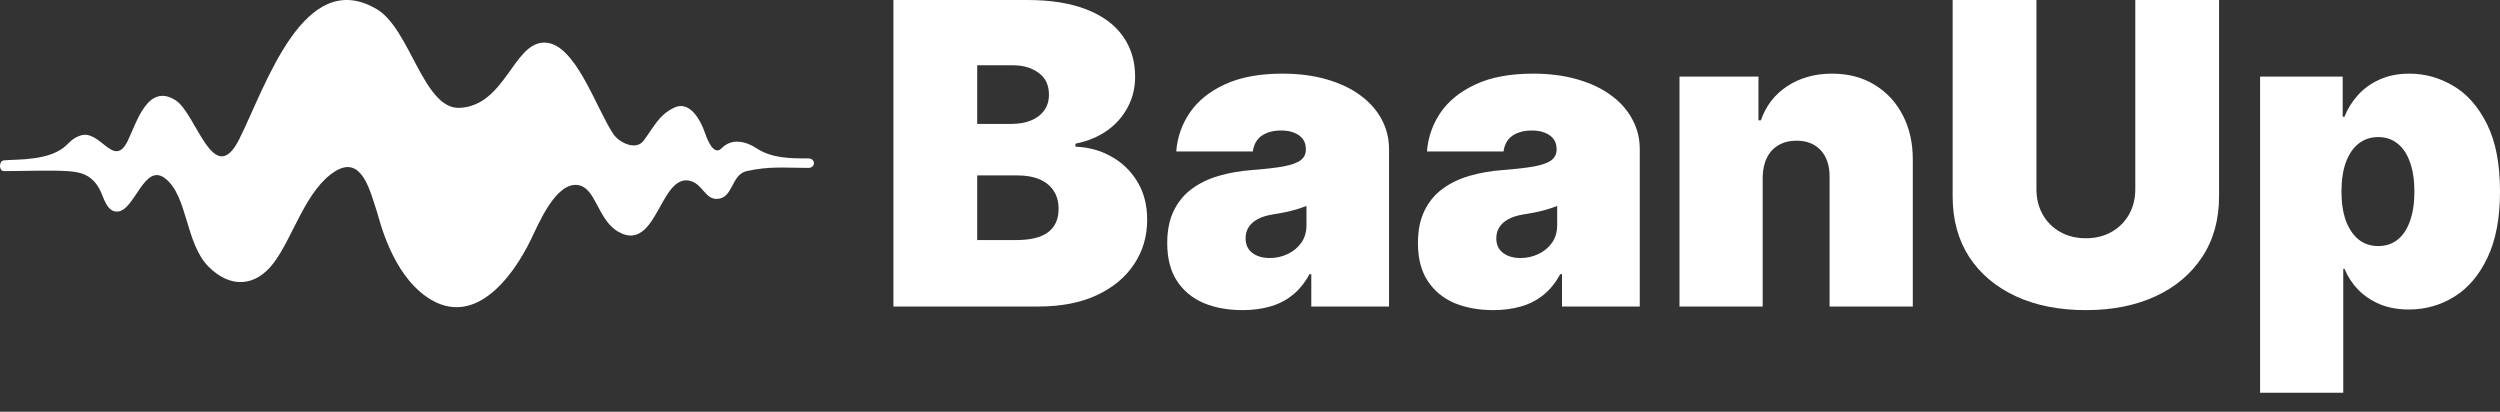
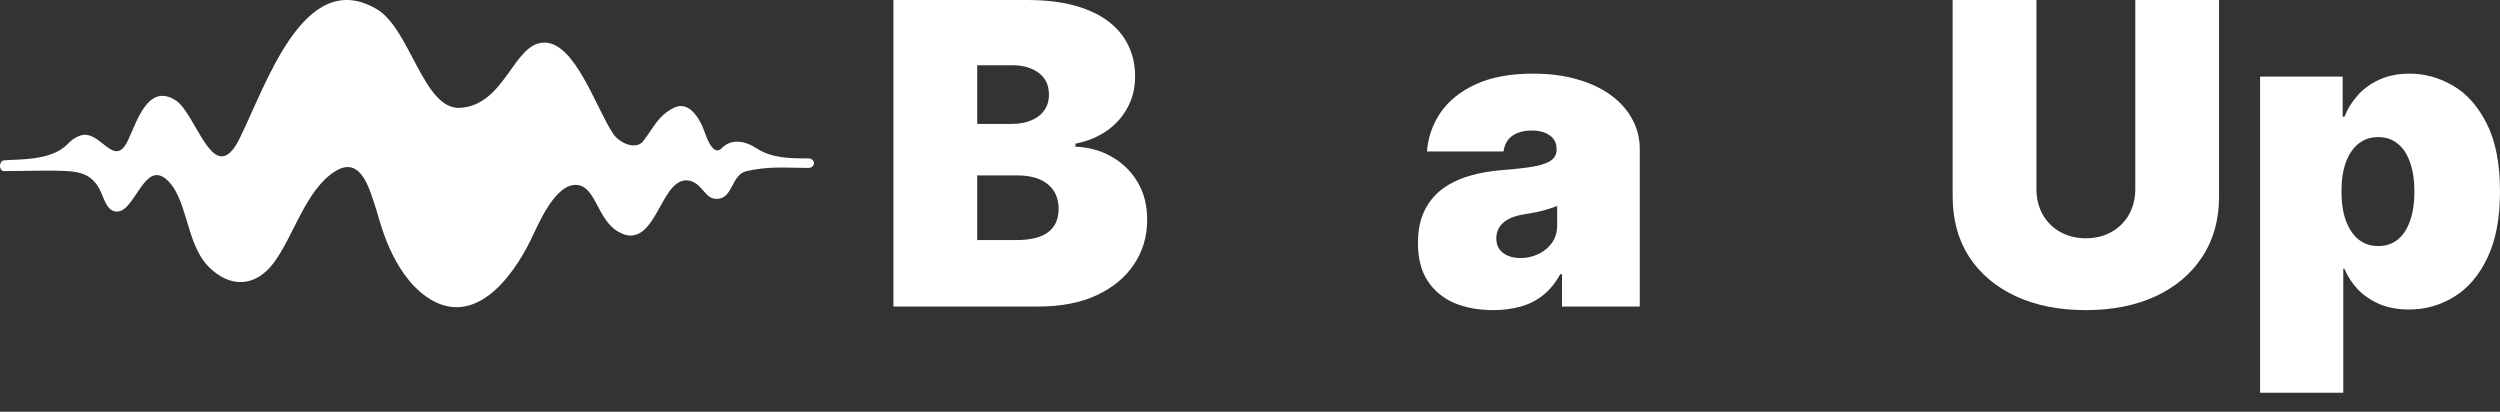
<svg xmlns="http://www.w3.org/2000/svg" width="85" height="14" viewBox="0 0 85 14" fill="none">
  <rect x="0" y="0" width="85" height="14" fill="#333333" stroke="none" />
  <path d="M20.854 4.557C21.054 4.854 21.624 5.129 21.881 4.785C22.261 4.275 22.394 3.925 22.907 3.667C23.421 3.41 23.795 4.004 23.983 4.557C24.051 4.756 24.273 5.311 24.532 5.043C24.875 4.689 25.354 4.799 25.722 5.041C26.243 5.384 26.86 5.386 27.482 5.386C27.738 5.386 27.738 5.709 27.482 5.709C26.666 5.709 26.181 5.643 25.388 5.817C24.848 5.936 24.937 6.763 24.361 6.763C23.983 6.763 23.895 6.292 23.506 6.161C22.976 5.984 22.666 6.639 22.448 7.021C22.138 7.563 21.776 8.309 21.025 7.881C20.314 7.476 20.267 6.38 19.649 6.292C18.895 6.184 18.305 7.623 18.052 8.144C17.414 9.455 16.106 11.184 14.524 10.107C13.305 9.277 12.899 7.451 12.814 7.193C12.582 6.494 12.304 5.27 11.407 5.817C10.4 6.432 9.971 8.058 9.305 8.939C8.68 9.768 7.819 9.801 7.091 9.067C6.303 8.275 6.387 6.683 5.628 6.075C4.907 5.498 4.591 7.149 4.003 7.193C3.619 7.222 3.527 6.687 3.38 6.422C3.104 5.926 2.726 5.845 2.278 5.817C1.695 5.781 0.882 5.817 0.129 5.817C-0.041 5.817 -0.045 5.471 0.129 5.453C0.55 5.408 1.715 5.486 2.278 4.918C2.388 4.808 2.502 4.692 2.72 4.613C3.41 4.365 3.867 5.772 4.345 4.785C4.646 4.165 5.024 2.807 5.971 3.41C6.677 3.859 7.268 6.466 8.139 4.723C9.038 2.922 10.333 -1.157 12.814 0.314C13.95 0.988 14.4 3.733 15.636 3.667C17.181 3.586 17.455 1.448 18.507 1.448C19.56 1.448 20.256 3.667 20.854 4.557Z" fill="white" />
  <path d="M30.376 10.421V0H34.926C35.725 0 36.396 0.107 36.939 0.321C37.486 0.534 37.898 0.836 38.174 1.226C38.454 1.616 38.594 2.076 38.594 2.605C38.594 2.989 38.509 3.338 38.338 3.654C38.171 3.969 37.935 4.234 37.631 4.447C37.327 4.658 36.972 4.804 36.565 4.885V4.987C37.016 5.004 37.426 5.117 37.795 5.328C38.164 5.535 38.458 5.821 38.676 6.188C38.895 6.551 39.004 6.978 39.004 7.47C39.004 8.04 38.854 8.547 38.553 8.992C38.256 9.436 37.833 9.785 37.283 10.04C36.733 10.294 36.077 10.421 35.315 10.421H30.376ZM33.225 8.162H34.557C35.035 8.162 35.394 8.074 35.633 7.898C35.872 7.718 35.992 7.453 35.992 7.104C35.992 6.859 35.935 6.653 35.822 6.483C35.71 6.313 35.549 6.184 35.341 6.096C35.136 6.008 34.888 5.964 34.598 5.964H33.225V8.162ZM33.225 4.213H34.393C34.642 4.213 34.863 4.174 35.054 4.096C35.245 4.018 35.394 3.906 35.5 3.76C35.609 3.611 35.664 3.43 35.664 3.216C35.664 2.894 35.547 2.648 35.315 2.478C35.083 2.305 34.789 2.219 34.434 2.219H33.225V4.213Z" fill="white" />
-   <path d="M42.247 10.544C41.745 10.544 41.301 10.462 40.915 10.299C40.533 10.133 40.232 9.882 40.014 9.546C39.795 9.21 39.686 8.783 39.686 8.264C39.686 7.836 39.759 7.472 39.906 7.17C40.053 6.865 40.258 6.615 40.521 6.422C40.784 6.228 41.09 6.081 41.438 5.979C41.79 5.877 42.169 5.811 42.575 5.781C43.016 5.747 43.37 5.706 43.636 5.659C43.906 5.608 44.1 5.538 44.22 5.45C44.34 5.358 44.399 5.238 44.399 5.089V5.068C44.399 4.865 44.321 4.709 44.164 4.6C44.007 4.492 43.805 4.437 43.559 4.437C43.289 4.437 43.069 4.497 42.898 4.615C42.731 4.731 42.63 4.909 42.596 5.15H39.993C40.027 4.675 40.179 4.237 40.449 3.837C40.722 3.433 41.12 3.111 41.643 2.87C42.165 2.626 42.818 2.504 43.6 2.504C44.164 2.504 44.669 2.57 45.117 2.702C45.564 2.831 45.945 3.012 46.259 3.247C46.573 3.477 46.812 3.749 46.977 4.061C47.144 4.369 47.227 4.705 47.227 5.068V10.421H44.584V9.322H44.522C44.365 9.614 44.174 9.85 43.948 10.03C43.726 10.21 43.472 10.34 43.185 10.421C42.901 10.503 42.589 10.544 42.247 10.544ZM43.17 8.773C43.385 8.773 43.586 8.729 43.774 8.64C43.965 8.552 44.121 8.425 44.24 8.259C44.36 8.093 44.42 7.891 44.42 7.653V7.002C44.345 7.032 44.264 7.061 44.179 7.088C44.097 7.116 44.008 7.141 43.913 7.165C43.82 7.189 43.721 7.211 43.615 7.231C43.513 7.251 43.405 7.27 43.293 7.287C43.074 7.321 42.895 7.377 42.755 7.455C42.618 7.529 42.516 7.623 42.447 7.735C42.382 7.843 42.35 7.965 42.35 8.101C42.35 8.318 42.427 8.484 42.58 8.6C42.734 8.715 42.931 8.773 43.17 8.773Z" fill="white" />
  <path d="M50.772 10.544C50.27 10.544 49.826 10.462 49.44 10.299C49.057 10.133 48.757 9.882 48.538 9.546C48.319 9.21 48.21 8.783 48.21 8.264C48.21 7.836 48.283 7.472 48.43 7.17C48.577 6.865 48.782 6.615 49.045 6.422C49.308 6.228 49.614 6.081 49.962 5.979C50.314 5.877 50.693 5.811 51.1 5.781C51.54 5.747 51.894 5.706 52.16 5.659C52.43 5.608 52.625 5.538 52.744 5.45C52.864 5.358 52.924 5.238 52.924 5.089V5.068C52.924 4.865 52.845 4.709 52.688 4.6C52.531 4.492 52.329 4.437 52.083 4.437C51.814 4.437 51.593 4.497 51.422 4.615C51.255 4.731 51.154 4.909 51.12 5.15H48.517C48.552 4.675 48.704 4.237 48.973 3.837C49.247 3.433 49.645 3.111 50.167 2.87C50.69 2.626 51.342 2.504 52.124 2.504C52.688 2.504 53.194 2.57 53.641 2.702C54.089 2.831 54.469 3.012 54.784 3.247C55.098 3.477 55.337 3.749 55.501 4.061C55.668 4.369 55.752 4.705 55.752 5.068V10.421H53.108V9.322H53.047C52.889 9.614 52.698 9.85 52.473 10.03C52.251 10.21 51.996 10.34 51.709 10.421C51.426 10.503 51.113 10.544 50.772 10.544ZM51.694 8.773C51.909 8.773 52.111 8.729 52.299 8.64C52.49 8.552 52.645 8.425 52.765 8.259C52.884 8.093 52.944 7.891 52.944 7.653V7.002C52.869 7.032 52.789 7.061 52.703 7.088C52.621 7.116 52.533 7.141 52.437 7.165C52.345 7.189 52.246 7.211 52.14 7.231C52.037 7.251 51.93 7.27 51.817 7.287C51.598 7.321 51.419 7.377 51.279 7.455C51.142 7.529 51.04 7.623 50.972 7.735C50.907 7.843 50.874 7.965 50.874 8.101C50.874 8.318 50.951 8.484 51.105 8.6C51.258 8.715 51.455 8.773 51.694 8.773Z" fill="white" />
-   <path d="M59.931 6.025V10.421H57.103V2.605H59.788V4.091H59.87C60.041 3.596 60.341 3.208 60.772 2.926C61.206 2.644 61.711 2.504 62.288 2.504C62.845 2.504 63.328 2.631 63.738 2.885C64.152 3.136 64.471 3.482 64.697 3.923C64.925 4.364 65.038 4.868 65.035 5.435V10.421H62.206V6.025C62.21 5.638 62.111 5.335 61.909 5.114C61.711 4.894 61.434 4.783 61.079 4.783C60.847 4.783 60.644 4.834 60.469 4.936C60.299 5.034 60.167 5.177 60.075 5.363C59.983 5.547 59.935 5.767 59.931 6.025Z" fill="white" />
  <path d="M72.6 0H75.448V6.676C75.448 7.47 75.257 8.157 74.874 8.737C74.495 9.314 73.966 9.76 73.286 10.075C72.606 10.388 71.817 10.544 70.919 10.544C70.014 10.544 69.221 10.388 68.542 10.075C67.862 9.76 67.332 9.314 66.953 8.737C66.578 8.157 66.39 7.47 66.39 6.676V0H69.239V6.432C69.239 6.754 69.31 7.043 69.454 7.297C69.597 7.548 69.795 7.745 70.048 7.887C70.304 8.03 70.595 8.101 70.919 8.101C71.247 8.101 71.537 8.03 71.79 7.887C72.043 7.745 72.241 7.548 72.384 7.297C72.528 7.043 72.6 6.754 72.6 6.432V0Z" fill="white" />
  <path d="M76.843 13.352V2.605H79.651V3.969H79.712C79.815 3.705 79.965 3.462 80.163 3.241C80.361 3.018 80.607 2.839 80.901 2.707C81.195 2.571 81.536 2.504 81.926 2.504C82.445 2.504 82.939 2.641 83.407 2.916C83.878 3.191 84.26 3.623 84.554 4.213C84.851 4.804 85 5.57 85 6.513C85 7.416 84.858 8.164 84.575 8.758C84.295 9.351 83.919 9.794 83.448 10.086C82.98 10.377 82.466 10.523 81.905 10.523C81.536 10.523 81.207 10.464 80.916 10.345C80.63 10.223 80.384 10.059 80.179 9.852C79.977 9.641 79.822 9.404 79.712 9.139H79.671V13.352H76.843ZM79.61 6.513C79.61 6.893 79.659 7.222 79.759 7.501C79.861 7.775 80.004 7.989 80.189 8.142C80.377 8.291 80.6 8.366 80.86 8.366C81.12 8.366 81.34 8.293 81.521 8.147C81.706 7.998 81.846 7.786 81.941 7.511C82.04 7.233 82.09 6.9 82.09 6.513C82.09 6.127 82.04 5.796 81.941 5.521C81.846 5.243 81.706 5.031 81.521 4.885C81.34 4.736 81.12 4.661 80.86 4.661C80.6 4.661 80.377 4.736 80.189 4.885C80.004 5.031 79.861 5.243 79.759 5.521C79.659 5.796 79.61 6.127 79.61 6.513Z" fill="white" />
</svg>